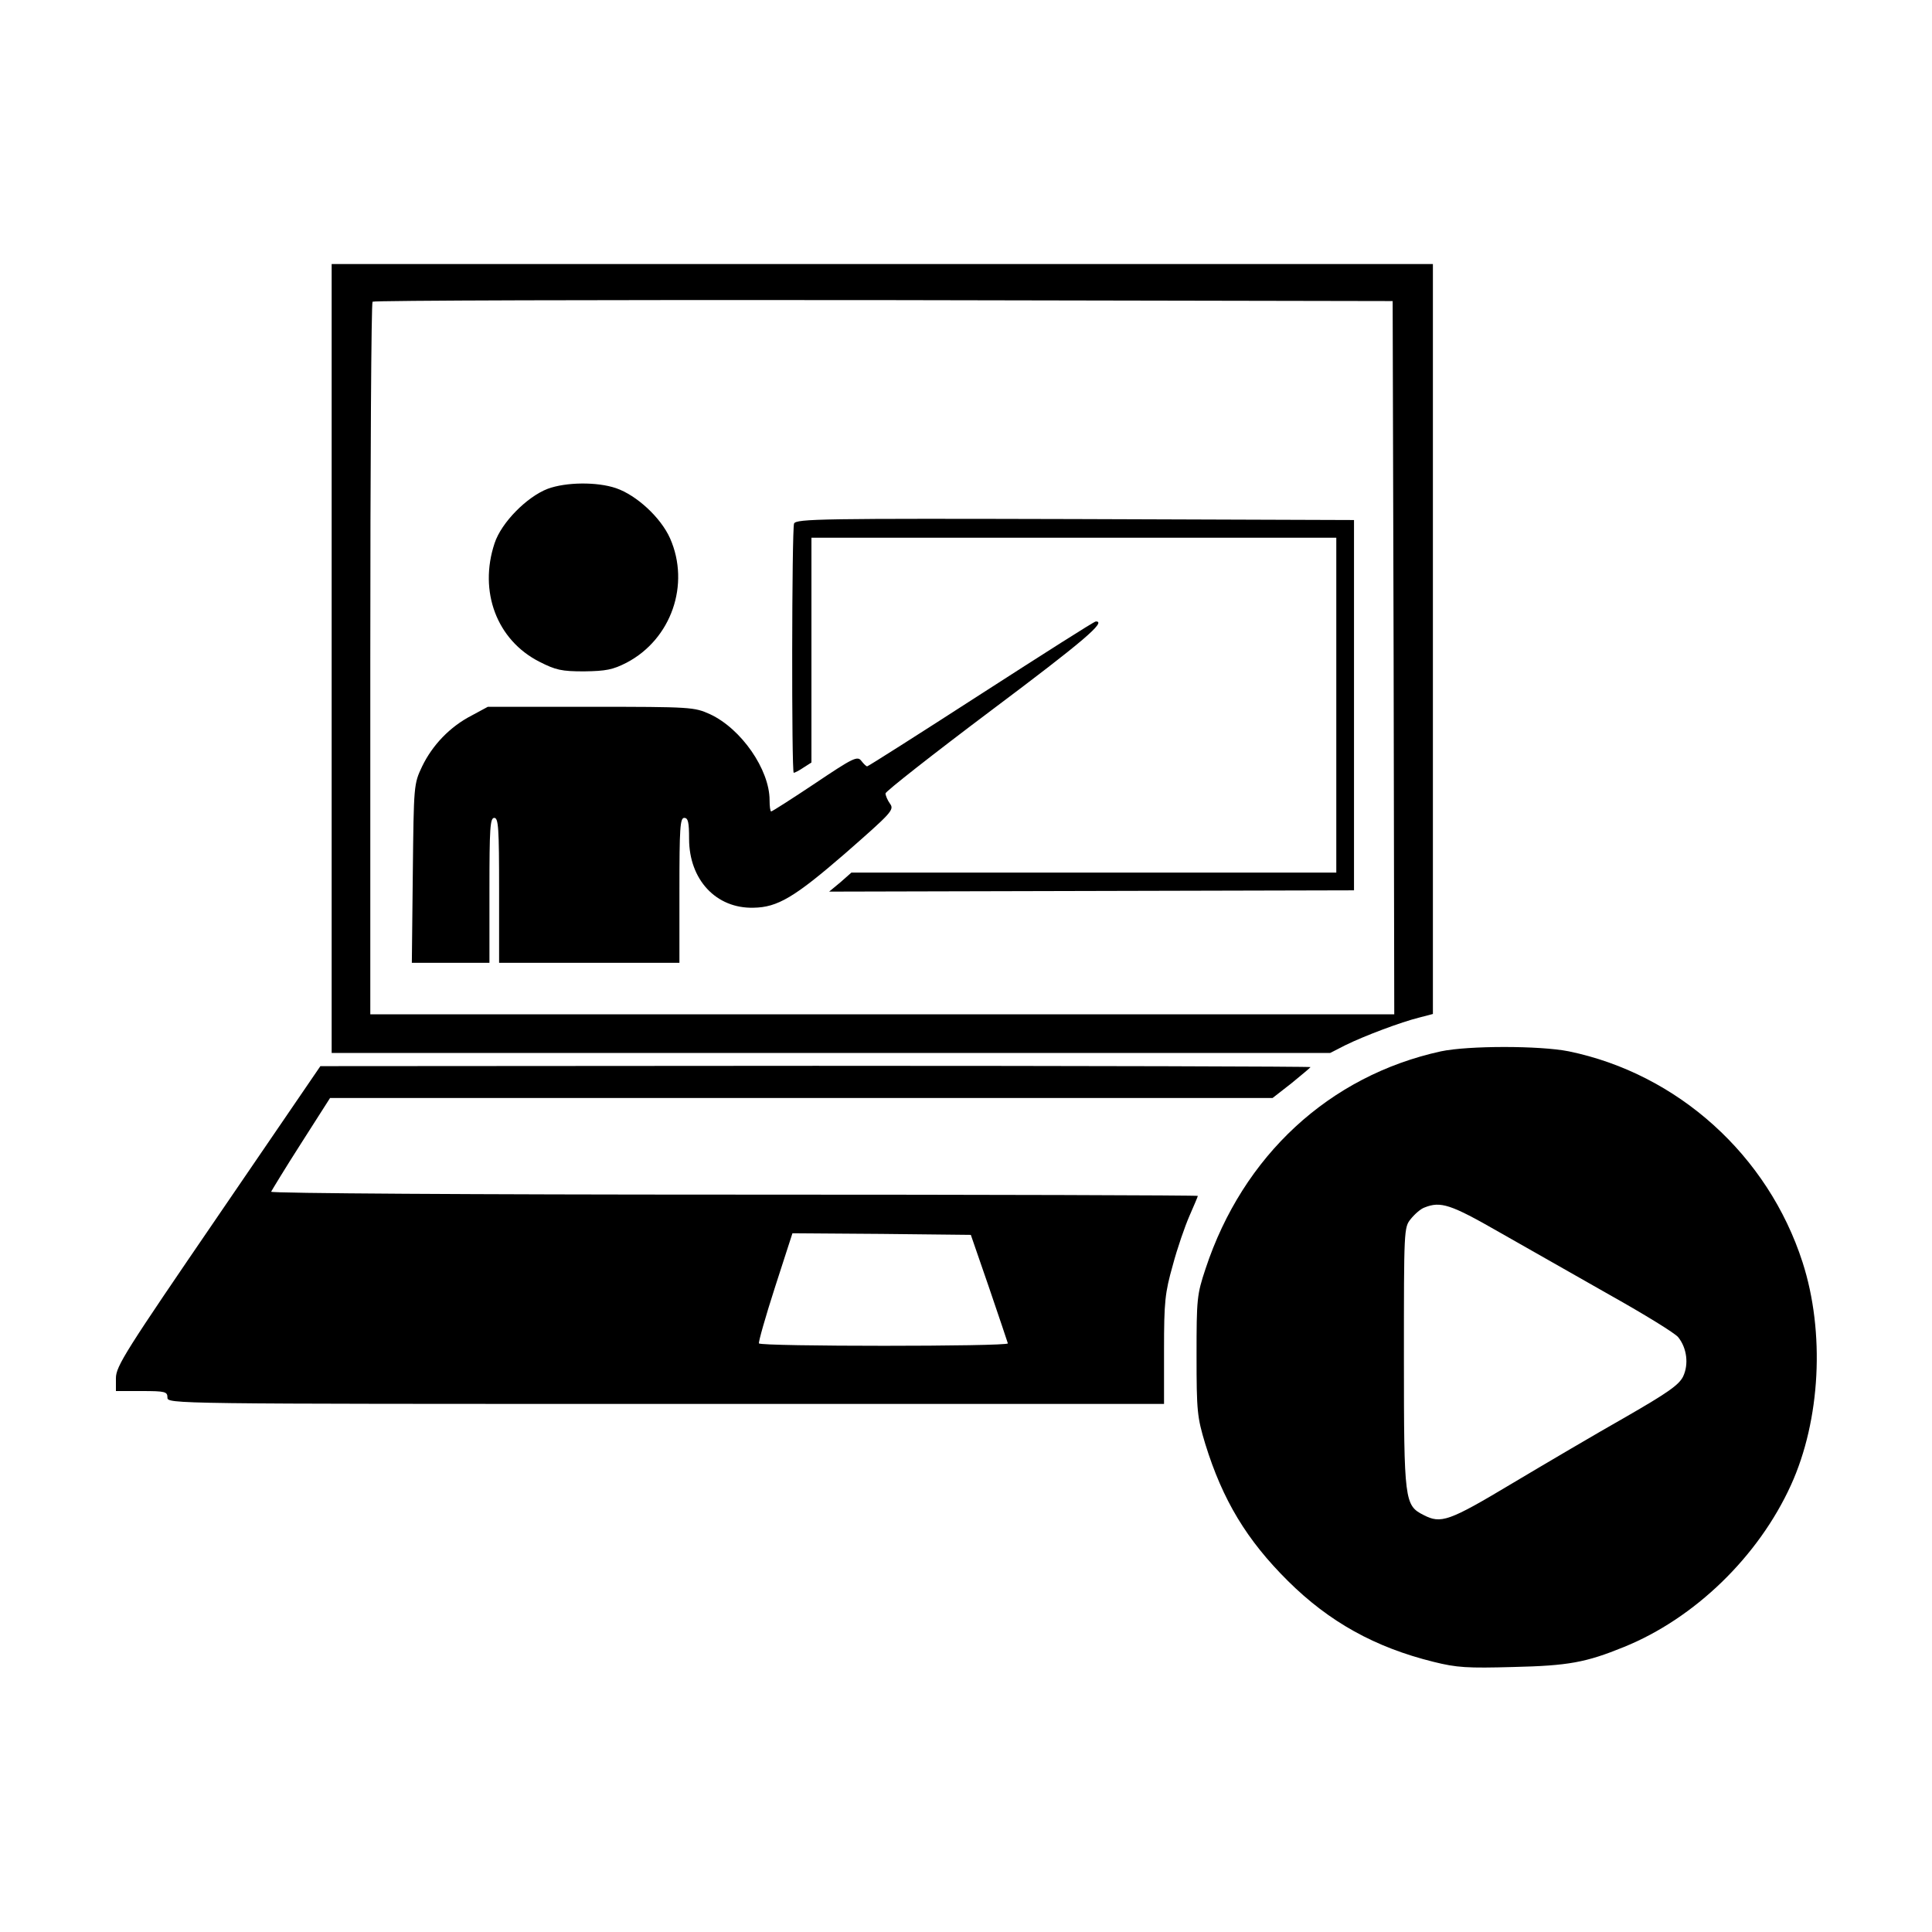
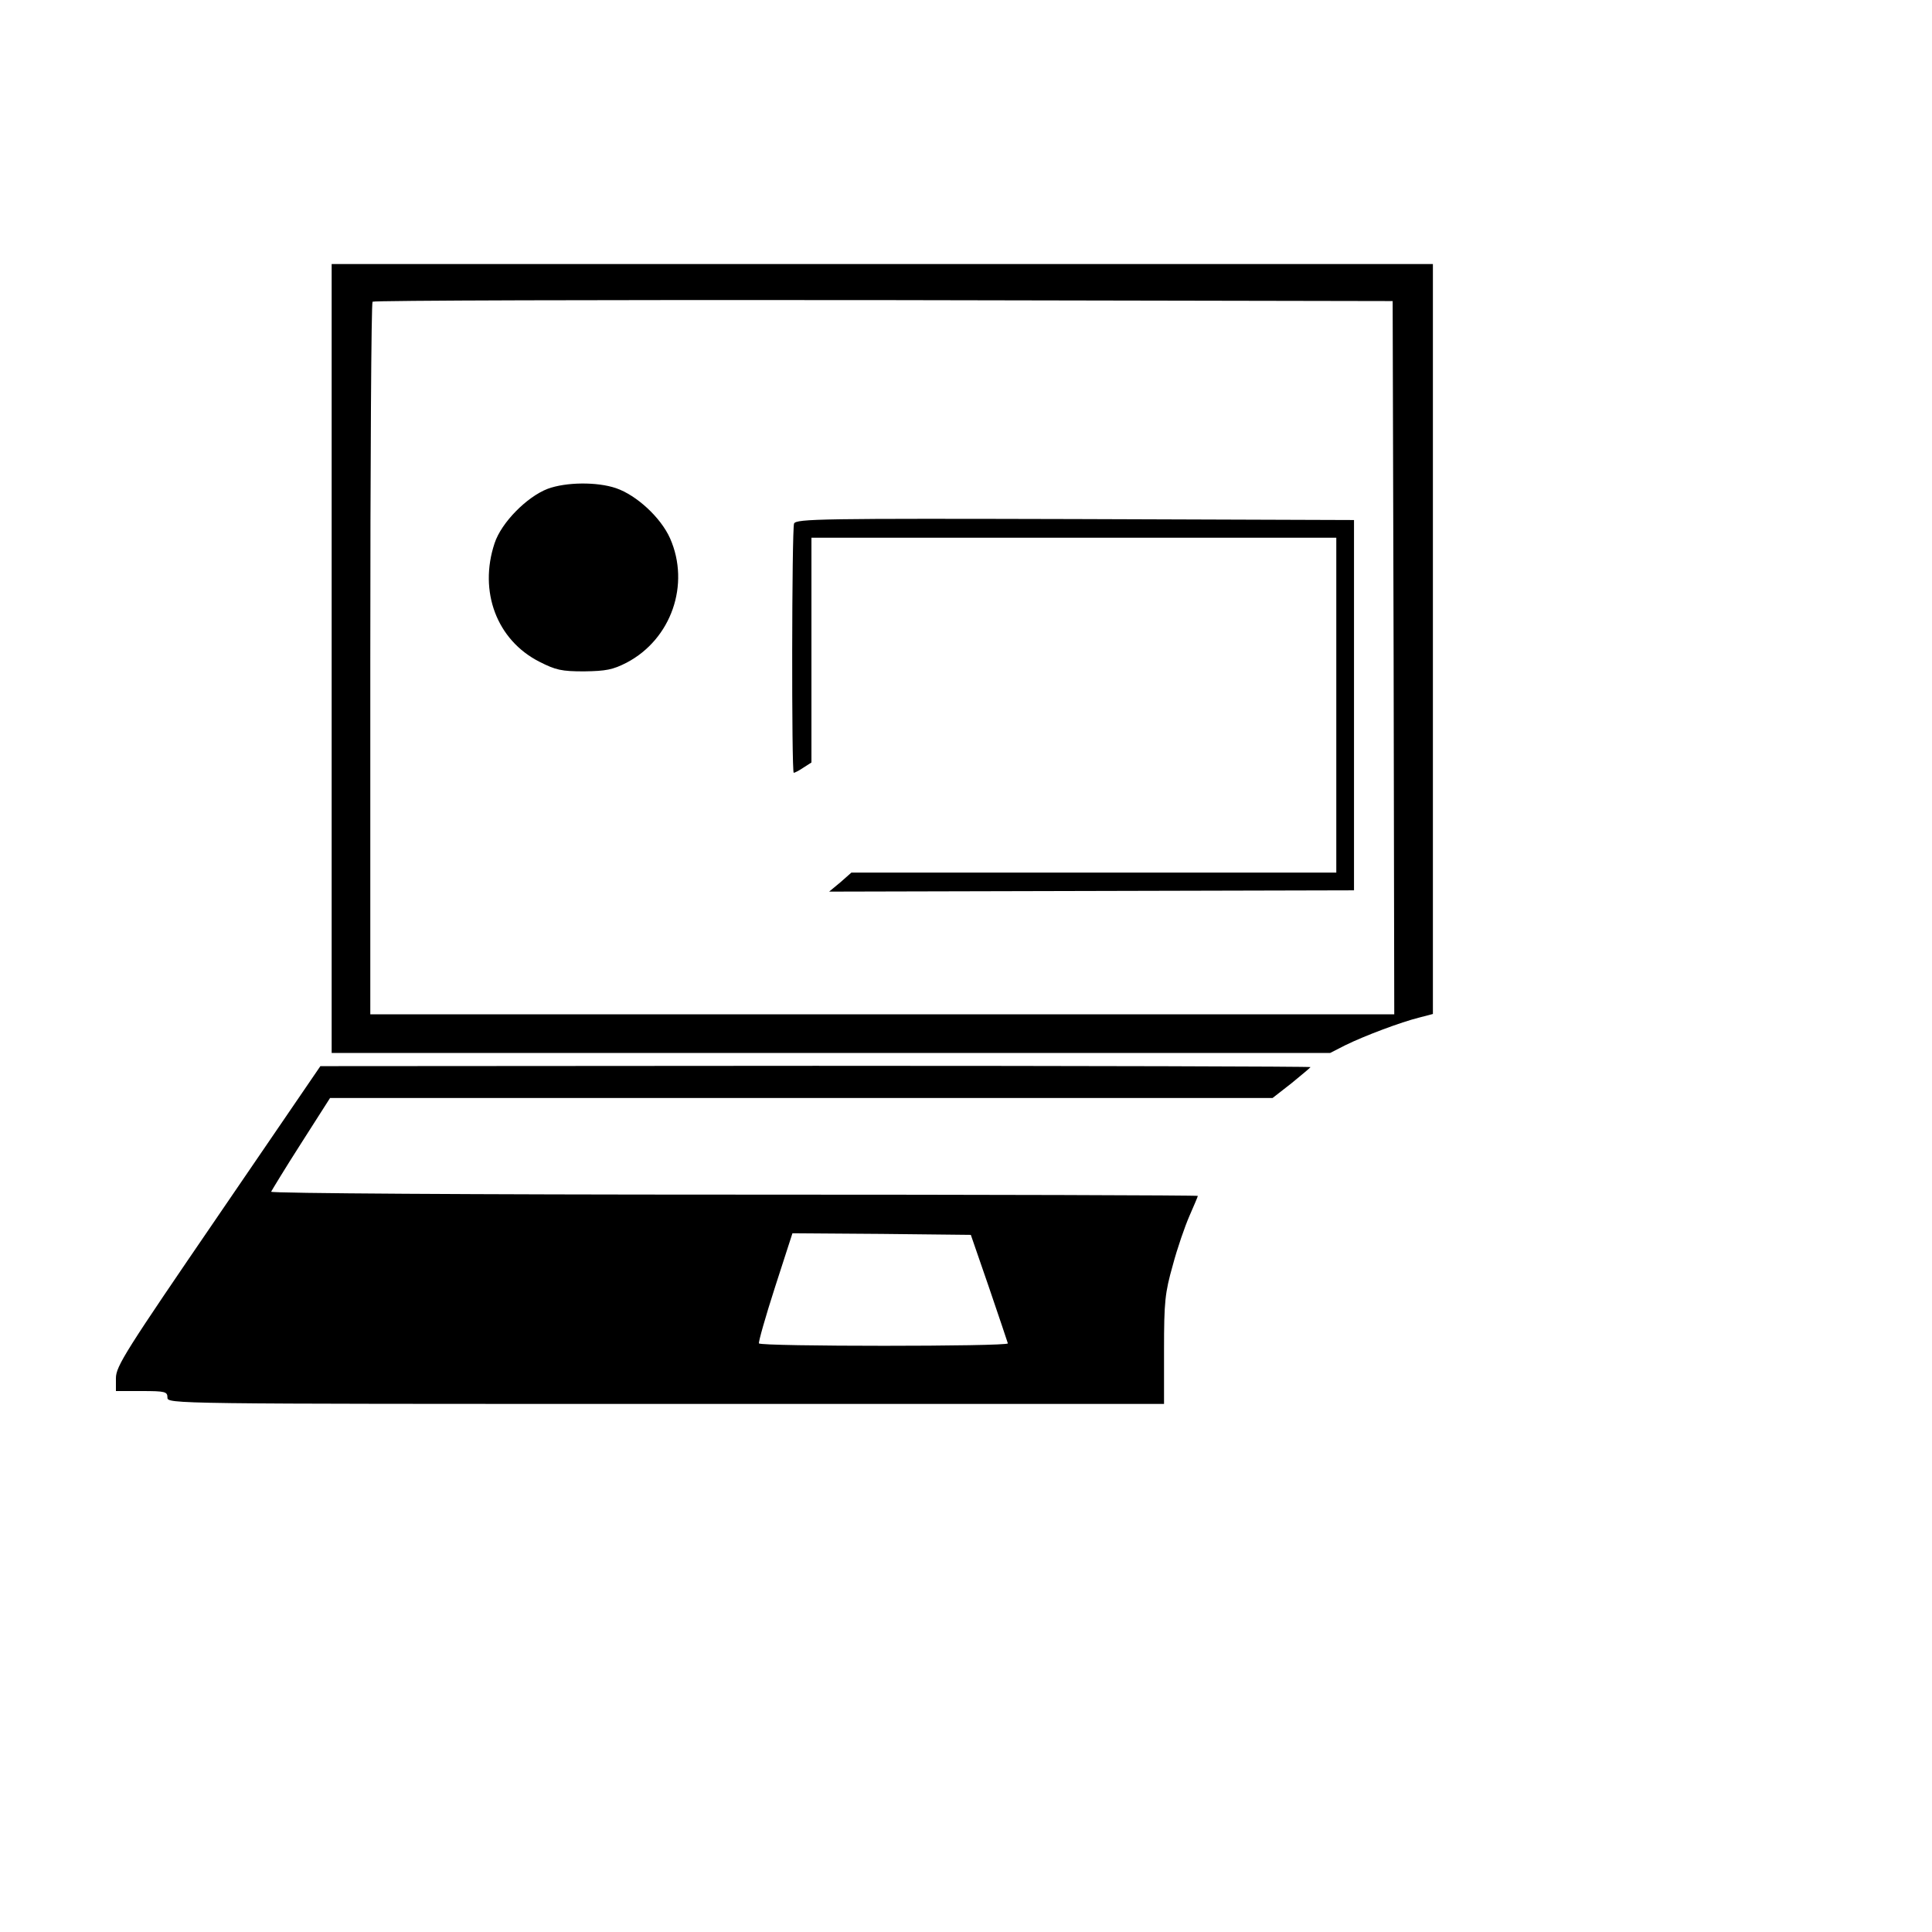
<svg xmlns="http://www.w3.org/2000/svg" version="1.0" width="600pt" height="600pt" viewBox="0 0 600 600" preserveAspectRatio="xMidYMid meet">
  <g transform="translate(0,600) scale(0.1,-0.1)" fill="#000000" stroke="none">
    <path d="M1030 3955 l0 -1225 1550 0 1551 0 47 24 c59 29 173 72 230 86 l42 11 0 1164 0 1165 -1710 0 -1710 0 0 -1225z m3298 3 l2 -1108 -1590 0 -1590 0 0 1103 c0 607 3 1107 7 1110 3 4 718 6 1587 5 l1581 -3 3 -1107z" />
    <path d="M1701 4482 c-65 -25 -144 -105 -165 -169 -50 -150 7 -301 139 -368 51 -26 69 -30 139 -30 68 1 89 5 132 27 139 73 198 243 135 386 -29 65 -104 134 -168 156 -59 20 -155 19 -212 -2z" />
    <path d="M2466 4374 c-7 -19 -8 -774 -1 -774 3 0 17 7 30 16 l25 16 0 349 0 349 815 0 815 0 0 -520 0 -520 -753 0 -753 0 -34 -30 -35 -29 815 2 815 2 0 575 0 575 -866 3 c-784 2 -867 1 -873 -14z" />
-     <path d="M3047 3845 c-192 -124 -351 -225 -354 -225 -3 0 -11 8 -18 17 -12 16 -25 10 -144 -70 -72 -48 -133 -87 -136 -87 -3 0 -5 16 -5 35 0 95 -88 222 -185 267 -49 22 -57 23 -370 23 l-320 0 -50 -27 c-68 -35 -122 -92 -154 -158 -26 -55 -26 -57 -29 -332 l-3 -278 120 0 121 0 0 225 c0 193 2 225 15 225 13 0 15 -32 15 -225 l0 -225 280 0 280 0 0 225 c0 193 2 225 15 225 12 0 15 -14 15 -65 0 -127 84 -217 200 -214 75 1 128 33 284 168 145 127 154 136 140 155 -8 11 -14 26 -14 32 0 6 149 123 330 259 284 213 358 276 323 275 -5 0 -165 -102 -356 -225z" />
-     <path d="M4475 2735 c-347 -76 -615 -324 -731 -675 -27 -81 -28 -94 -28 -270 0 -173 2 -191 27 -274 54 -175 129 -299 257 -426 128 -127 270 -206 452 -251 72 -18 105 -20 248 -16 171 4 225 14 343 62 220 89 418 281 519 503 92 202 106 475 36 692 -107 332 -387 585 -726 655 -90 18 -312 18 -397 0z m180 -561 c83 -47 238 -135 345 -196 107 -60 203 -119 212 -131 27 -34 33 -84 15 -122 -13 -26 -47 -50 -179 -126 -90 -51 -248 -144 -352 -206 -197 -118 -221 -126 -275 -98 -59 30 -61 43 -61 488 0 398 0 405 21 431 12 15 31 32 43 36 50 20 81 10 231 -76z" />
    <path d="M678 2225 c-288 -421 -318 -468 -318 -505 l0 -40 80 0 c73 0 80 -2 80 -20 0 -20 7 -20 1548 -20 l1547 0 0 168 c0 150 3 177 27 262 14 53 38 122 52 154 14 32 26 60 26 62 0 2 -648 4 -1441 4 -805 0 -1439 4 -1437 9 2 4 43 72 93 150 l90 141 1463 0 1464 0 59 46 c32 26 59 49 59 50 0 2 -692 4 -1537 4 l-1538 -1 -317 -464z m2394 -225 c31 -91 57 -168 58 -172 0 -10 -768 -10 -773 0 -2 4 20 82 50 175 l54 167 277 -2 277 -3 57 -165z" />
  </g>
</svg>